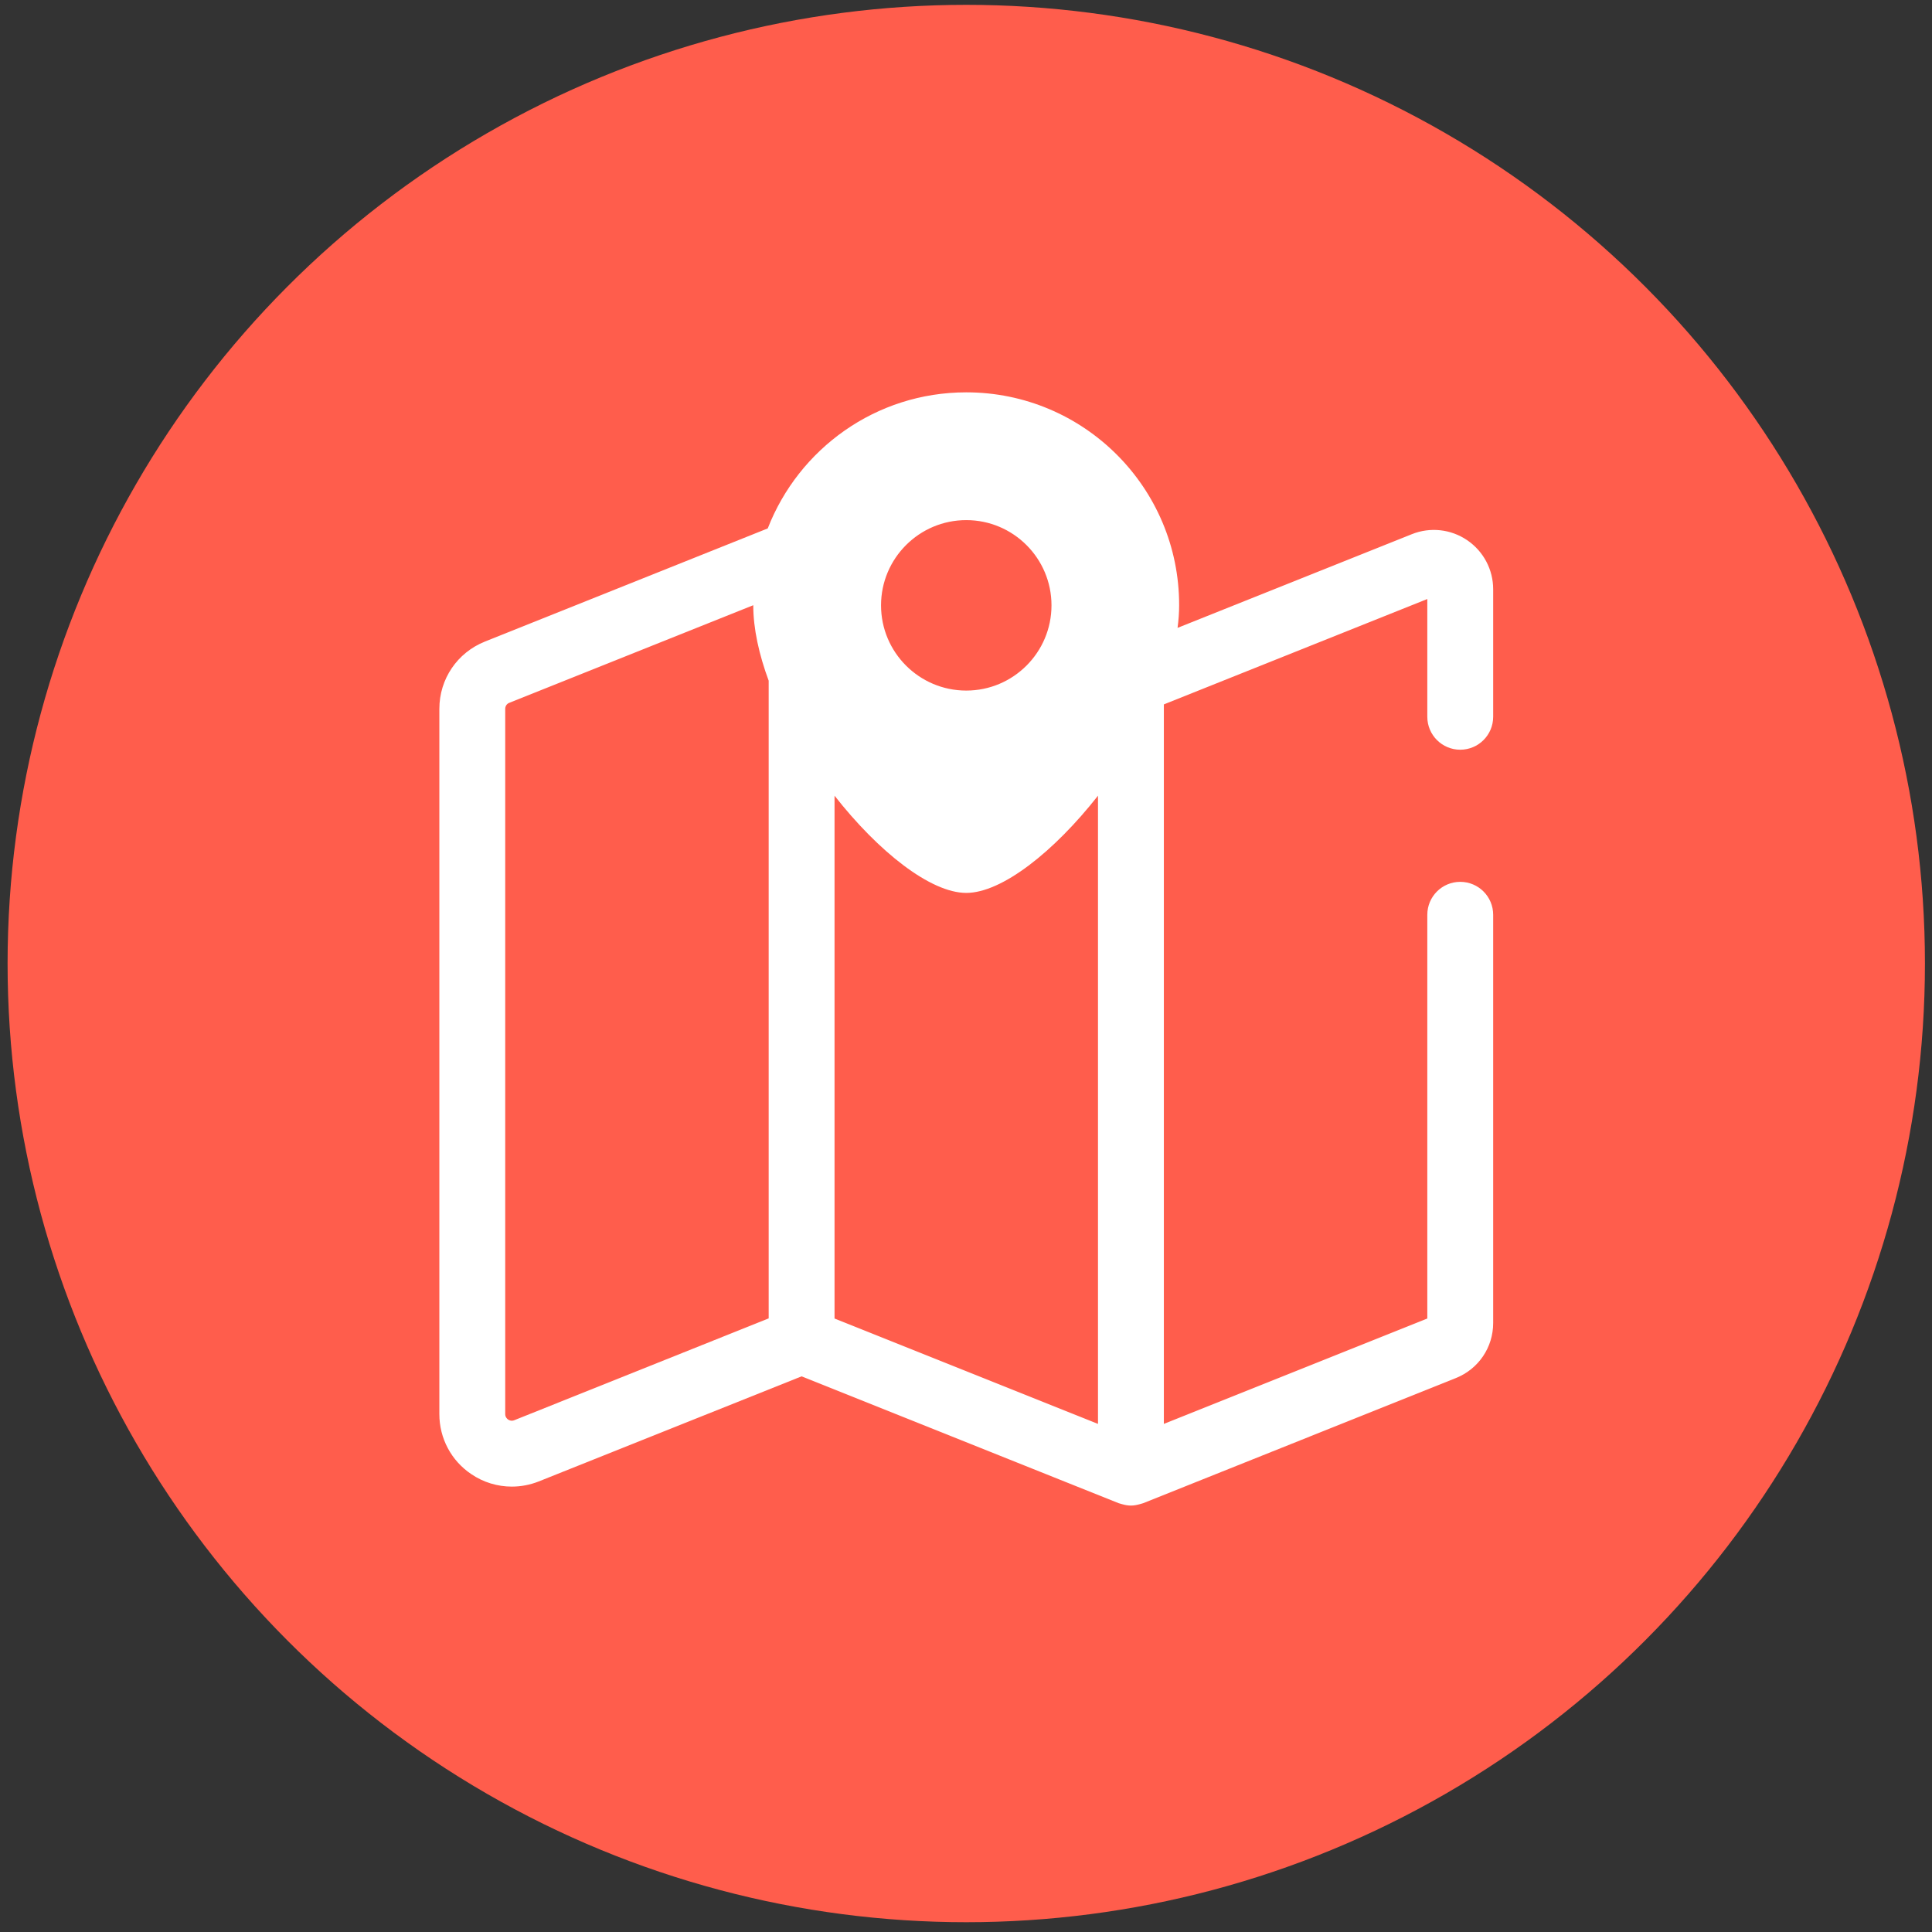
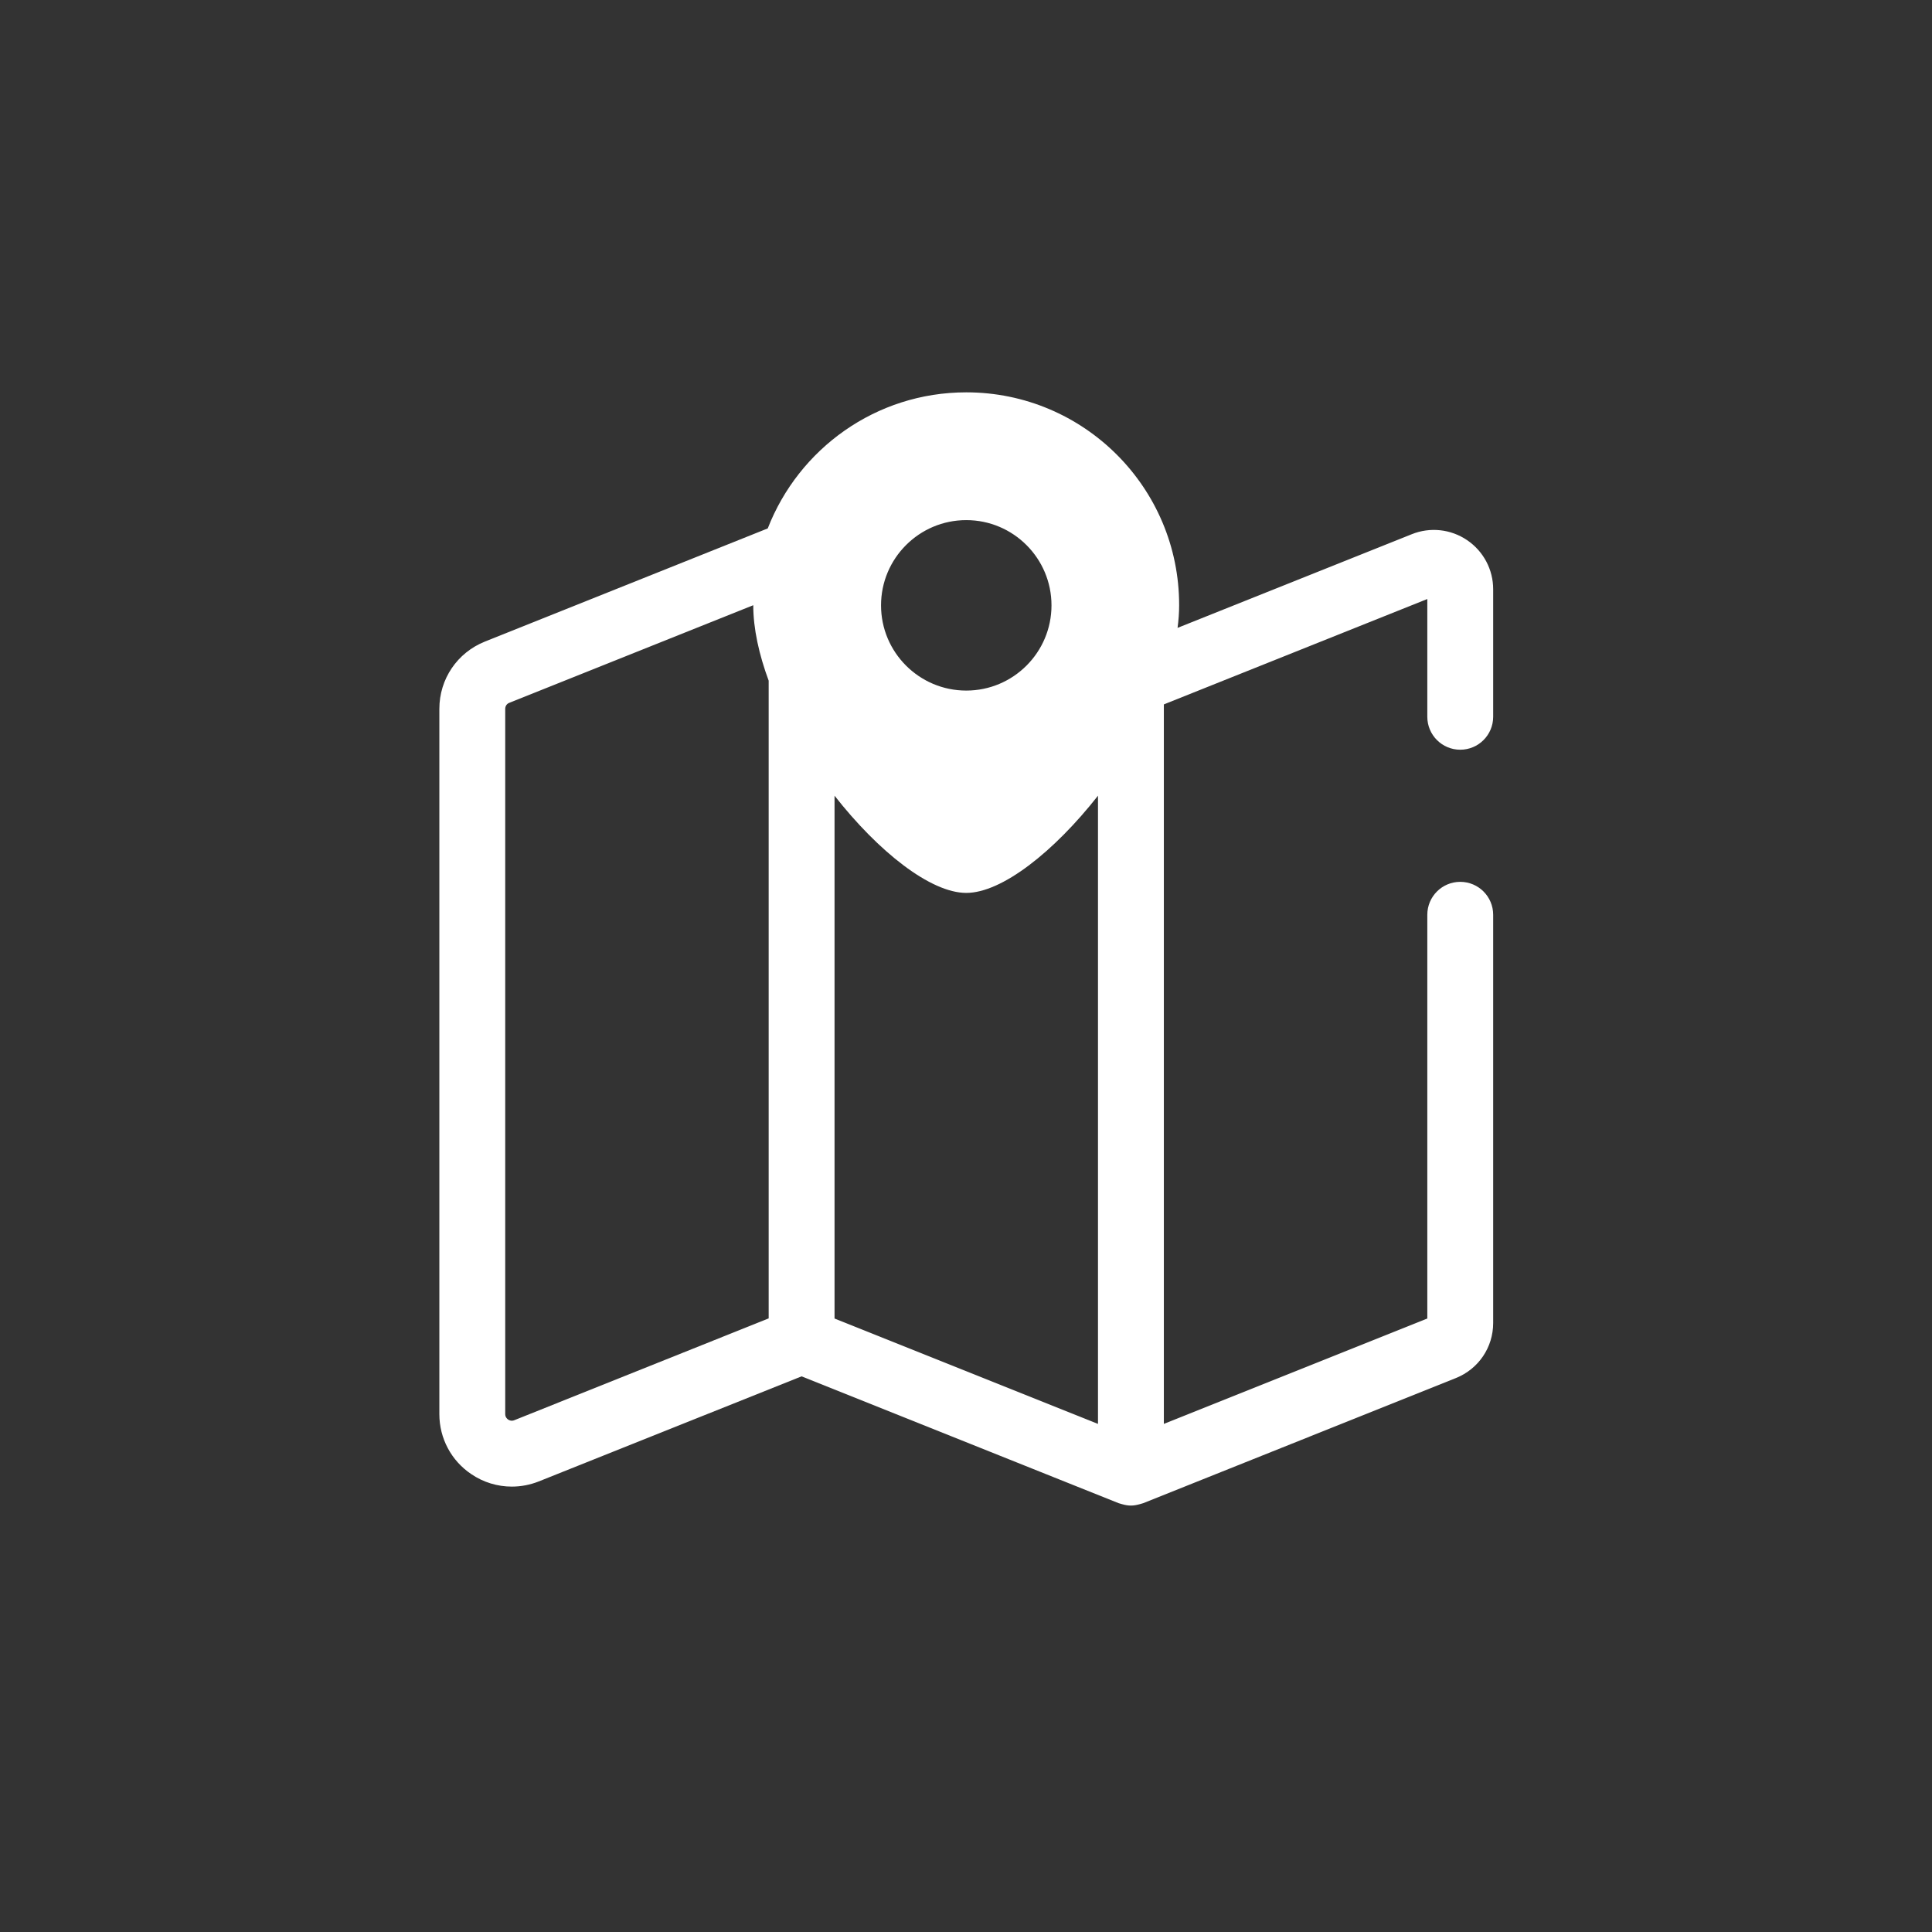
<svg xmlns="http://www.w3.org/2000/svg" width="132" height="132" viewBox="0 0 132 132" fill="none">
  <rect x="0" y="0" width="132" height="132" fill="#333333" stroke="none" />
-   <circle cx="66.018" cy="65.831" r="65.5" fill="#FF5D4C" />
  <g clip-path="url(#clip0_1108_30718)">
    <path d="M99.768 51.223C101.01 51.223 102.018 50.215 102.018 48.973V40.261C102.018 38.911 101.352 37.66 100.236 36.904C99.12 36.148 97.707 35.995 96.456 36.499L80.454 42.898C80.526 42.367 80.562 41.854 80.562 41.35C80.571 33.322 74.055 26.806 66.018 26.806C59.835 26.806 54.57 30.667 52.455 36.103L33.132 43.834C31.242 44.59 30.018 46.39 30.018 48.433V96.619C30.018 98.266 30.828 99.796 32.196 100.714C33.024 101.281 33.996 101.569 34.968 101.569C35.589 101.569 36.21 101.452 36.804 101.218L54.768 94.036L76.431 102.703C76.431 102.703 76.512 102.73 76.557 102.739C76.602 102.757 76.638 102.766 76.683 102.775C76.872 102.829 77.07 102.865 77.268 102.865C77.466 102.865 77.655 102.829 77.853 102.775C77.898 102.766 77.943 102.748 77.979 102.739C78.024 102.721 78.06 102.721 78.105 102.703L99.471 94.153C101.019 93.532 102.018 92.056 102.018 90.391V62.5C102.018 61.258 101.01 60.25 99.768 60.25C98.526 60.25 97.518 61.258 97.518 62.5V90.085L79.518 97.285V48.127L97.518 40.927V48.973C97.518 50.215 98.526 51.223 99.768 51.223ZM66.018 35.536C69.231 35.536 71.841 38.146 71.841 41.359C71.841 44.572 69.231 47.182 66.018 47.182C62.805 47.182 60.195 44.572 60.195 41.359C60.195 38.146 62.805 35.536 66.018 35.536ZM35.139 97.033C34.959 97.105 34.806 97.051 34.716 96.988C34.626 96.925 34.518 96.808 34.518 96.61V48.433C34.518 48.244 34.626 48.082 34.797 48.019L51.465 41.35C51.465 42.961 51.861 44.725 52.518 46.507V90.076L35.139 97.033ZM57.018 54.364C60.015 58.189 63.579 61.006 66.018 61.006C68.457 61.006 72.021 58.18 75.018 54.364V97.285L57.018 90.085V54.364Z" fill="white" />
  </g>
  <defs>
    <clipPath id="clip0_1108_30718">
      <rect width="72" height="76.05" fill="white" transform="translate(30.018 26.806)" />
    </clipPath>
  </defs>
</svg>